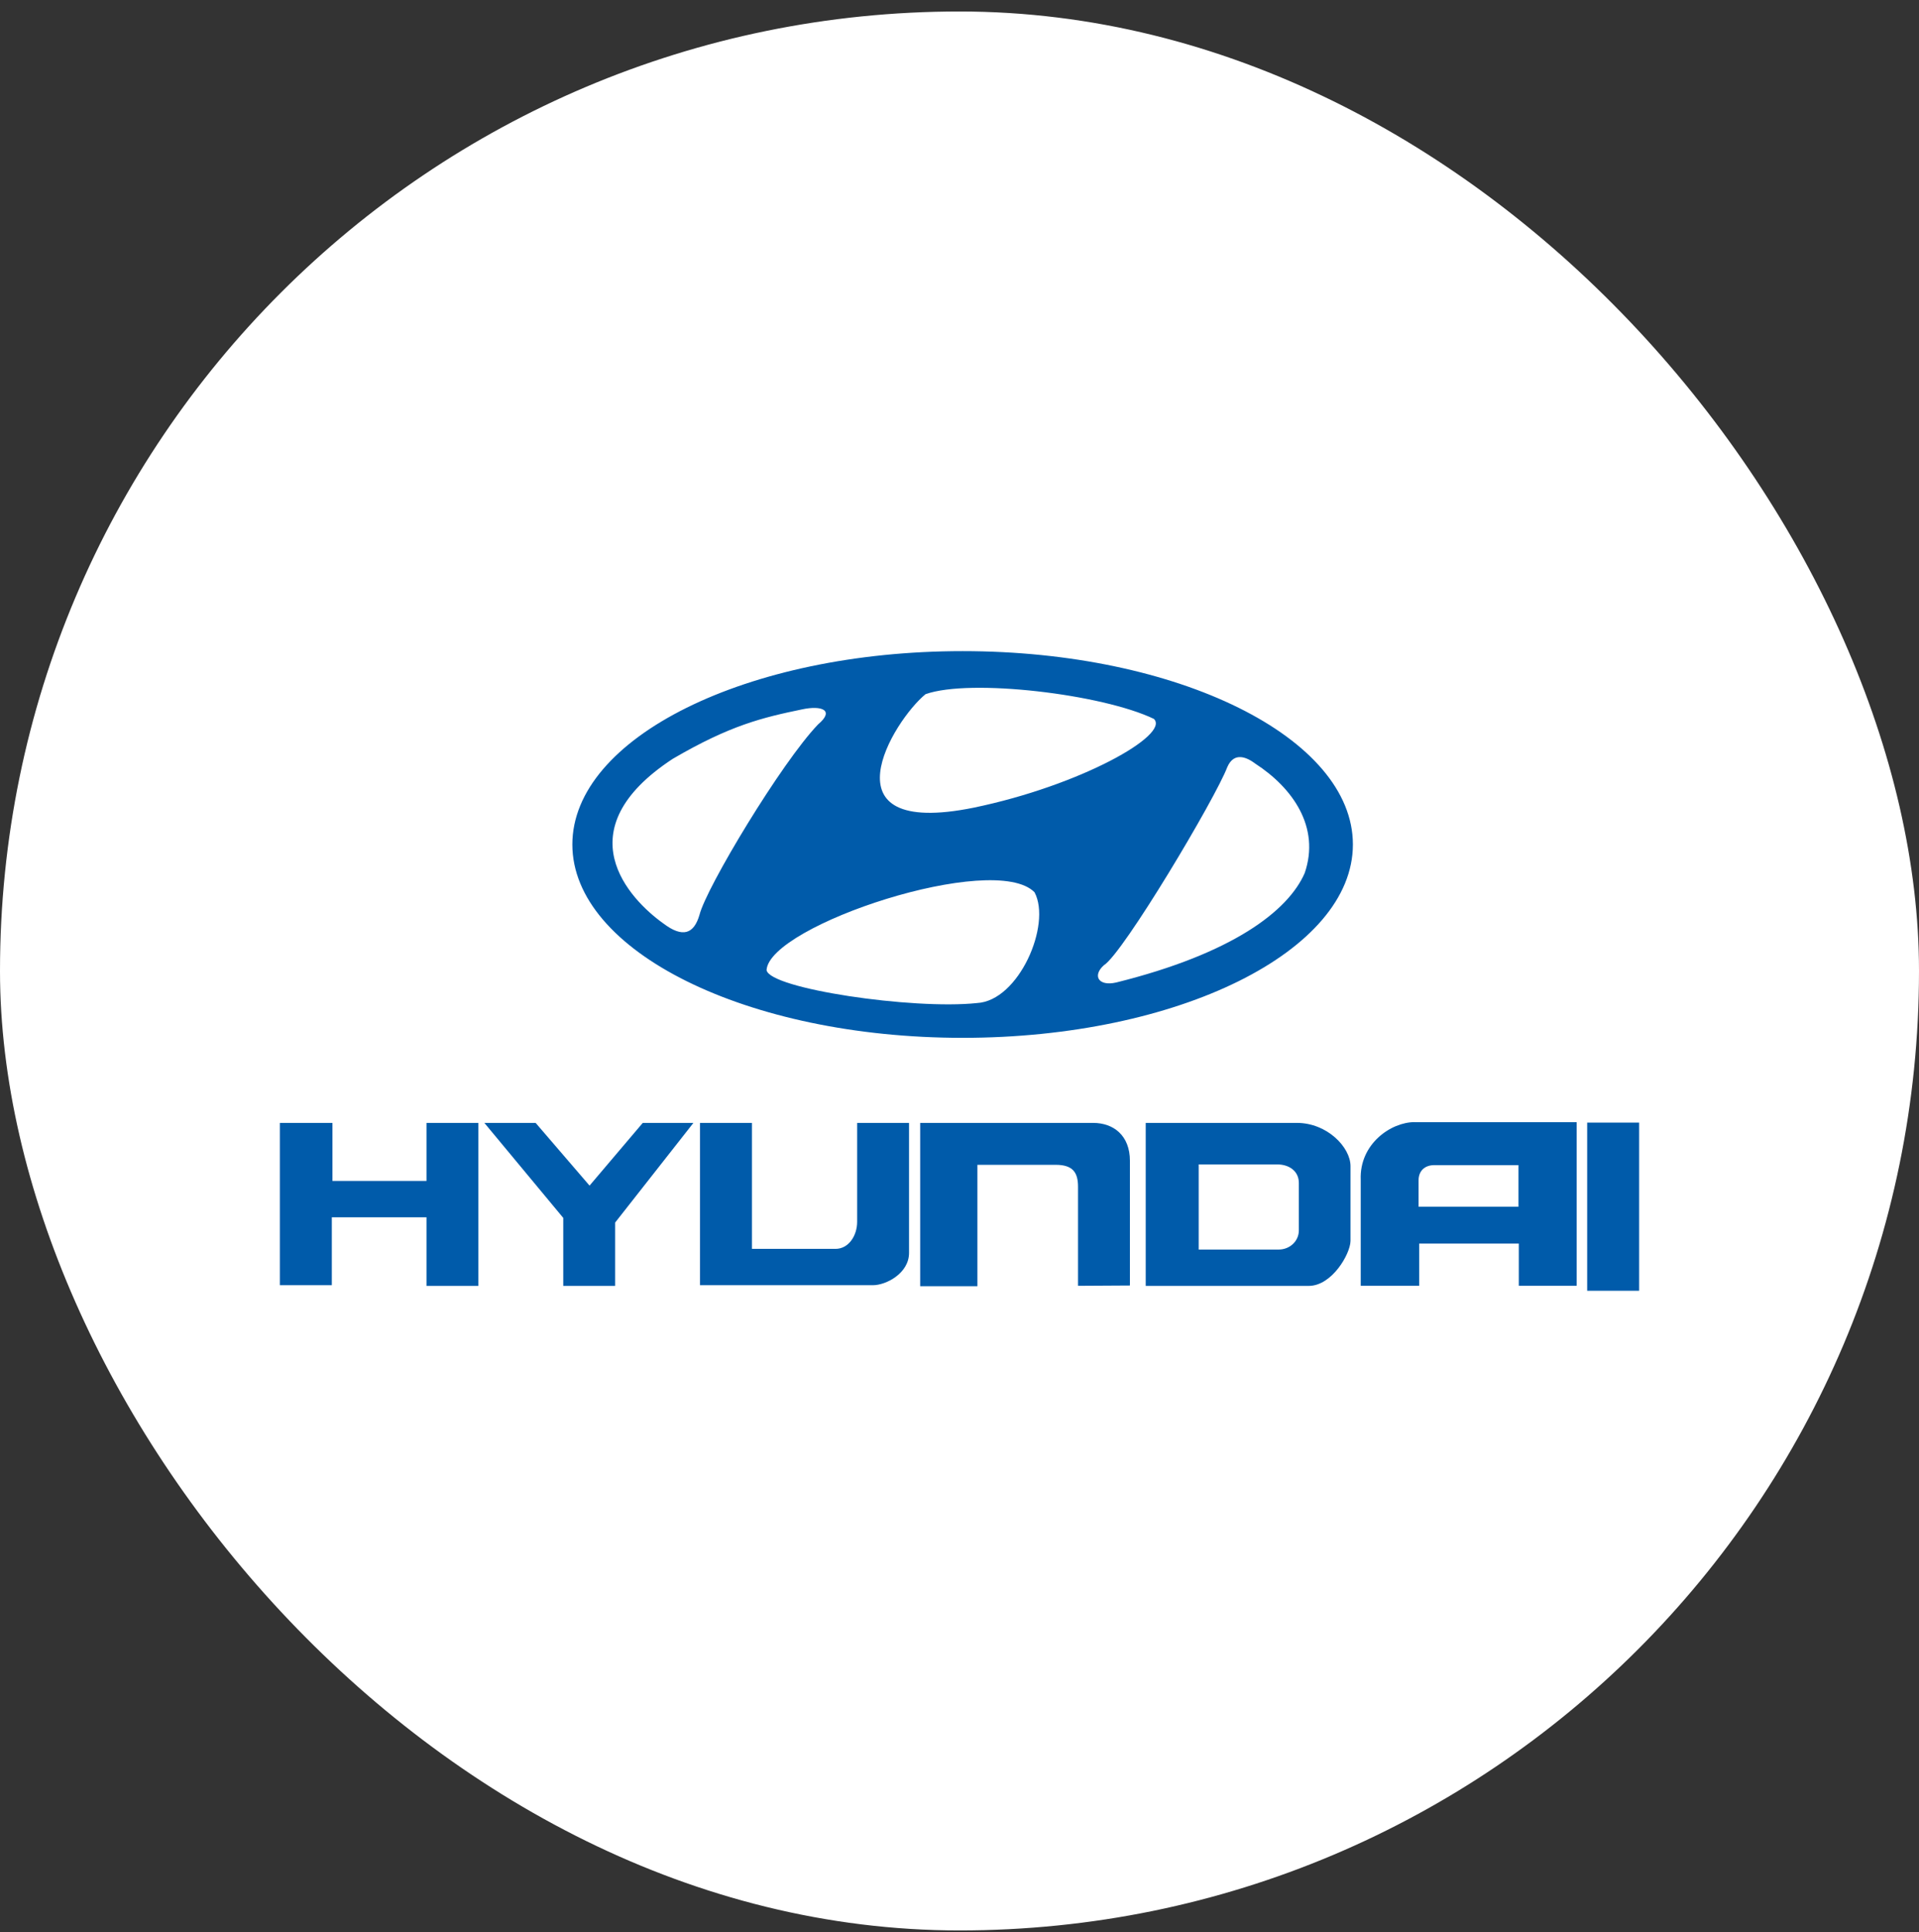
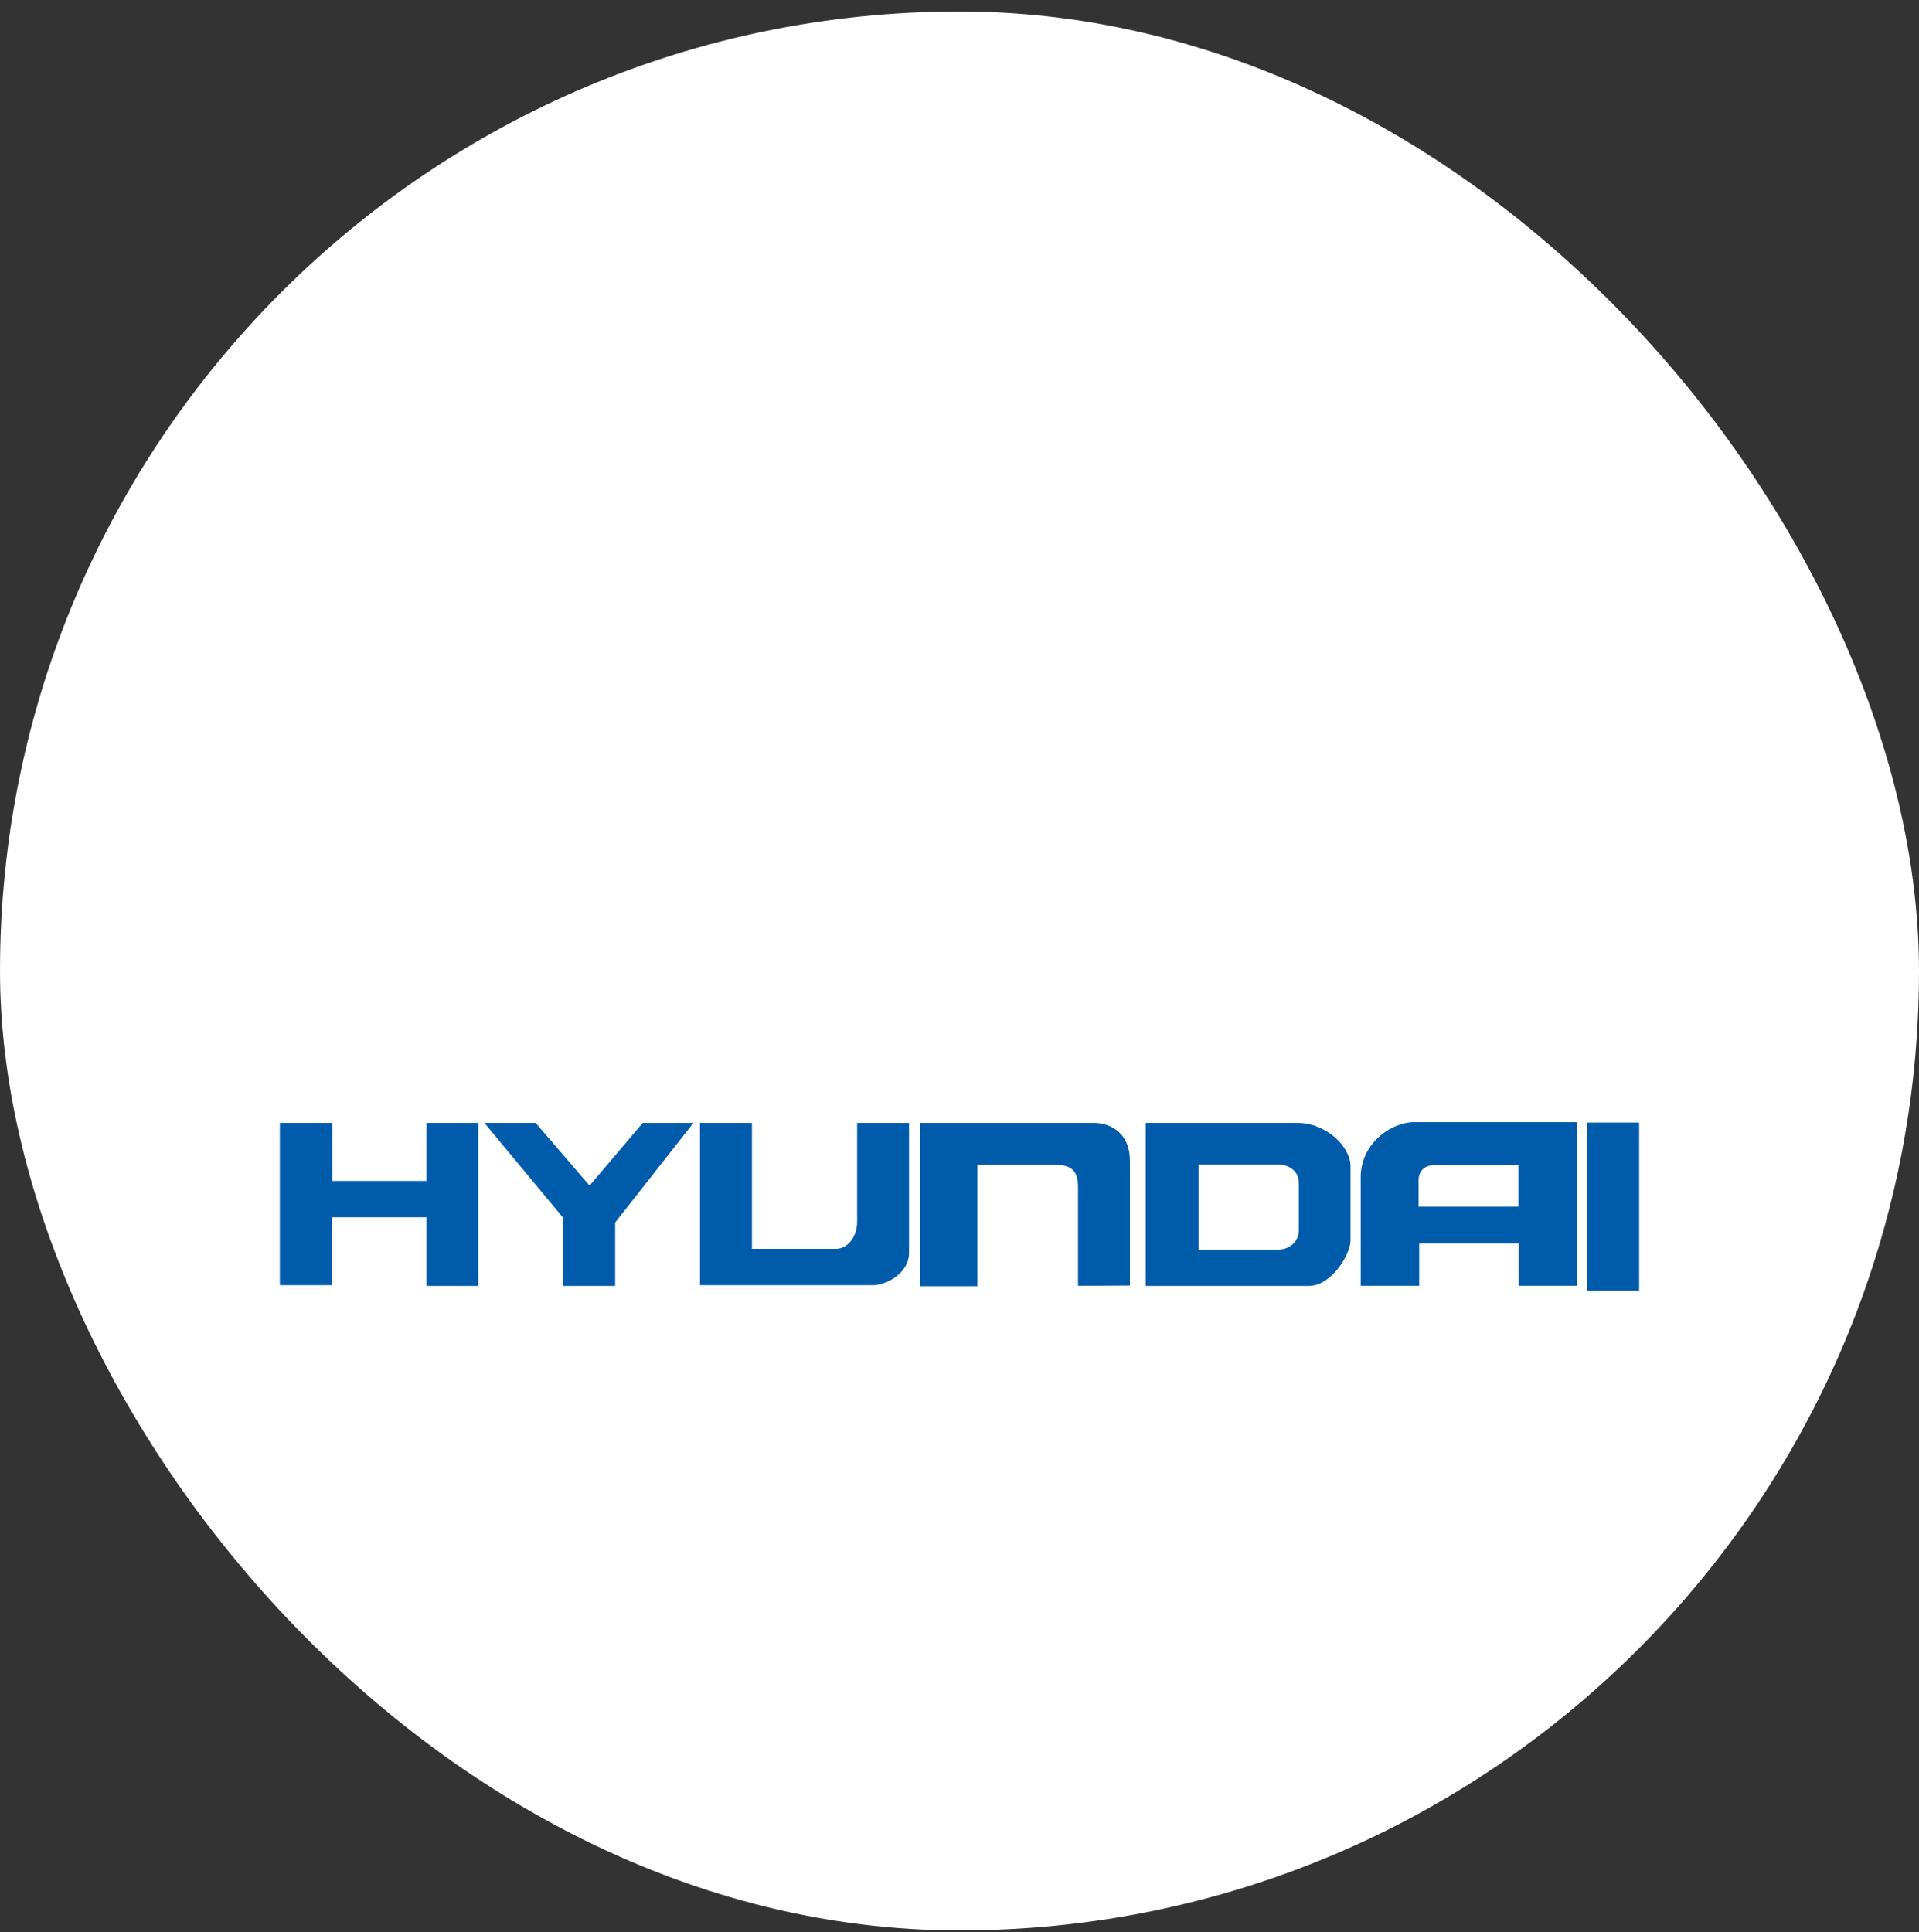
<svg xmlns="http://www.w3.org/2000/svg" width="144" height="145" viewBox="0 0 144 145" fill="none">
  <rect x="0" y="0" width="144" height="145" fill="#333333" stroke="none" />
  <rect y="0.862" width="144" height="144" rx="72" fill="white" />
  <g clip-path="url(#clip0_465_1198)">
    <path fill-rule="evenodd" clip-rule="evenodd" d="M21 84.264H24.947V88.62H32.004V84.264H35.898V96.495H32.004V91.346H24.9V96.443H21V84.264Z" fill="#005BAA" />
    <path fill-rule="evenodd" clip-rule="evenodd" d="M36.346 84.264H40.194L44.239 88.97L48.232 84.264H52.033L46.16 91.742V96.495H42.266V91.393L36.346 84.264Z" fill="#005BAA" />
    <path fill-rule="evenodd" clip-rule="evenodd" d="M52.525 84.264H56.425V93.717H62.694C63.68 93.717 64.319 92.727 64.319 91.69V84.264H68.213V94.02C68.213 95.552 66.489 96.443 65.502 96.443H52.525V84.264Z" fill="#005BAA" />
    <path fill-rule="evenodd" clip-rule="evenodd" d="M69.049 84.264H82.026C83.552 84.264 84.788 85.201 84.788 87.112V96.466L80.894 96.489V89.063C80.894 88.026 80.546 87.409 79.217 87.409H73.344V96.519H69.049V84.264Z" fill="#005BAA" />
    <path fill-rule="evenodd" clip-rule="evenodd" d="M85.973 84.264H97.319C99.588 84.264 101.341 86.093 101.341 87.508V93.129C101.318 94.119 99.936 96.495 98.207 96.495H85.973V84.269V84.264ZM89.948 93.769H95.938C96.802 93.769 97.464 93.123 97.464 92.331V88.766C97.464 87.898 96.756 87.38 95.845 87.38H89.948V93.763V93.769Z" fill="#005BAA" />
    <path fill-rule="evenodd" clip-rule="evenodd" d="M106.152 84.211H118.31V96.489H113.969V93.321H106.494V96.489H102.107V88.516C102.008 85.842 104.376 84.205 106.152 84.205V84.211ZM106.448 88.574V90.554H113.946V87.432H107.632C106.895 87.432 106.448 87.881 106.448 88.574Z" fill="#005BAA" />
    <path fill-rule="evenodd" clip-rule="evenodd" d="M119.1 84.24H123V96.862H119.1V84.24Z" fill="#005BAA" />
-     <path fill-rule="evenodd" clip-rule="evenodd" d="M72.235 48.862C56.06 48.862 42.949 55.356 42.949 63.371C42.949 71.385 56.06 77.88 72.235 77.88C88.41 77.88 101.52 71.385 101.52 63.371C101.52 55.356 88.41 48.862 72.235 48.862ZM69.46 52.089C72.803 50.901 82.734 52.089 86.587 53.947C87.823 55.135 81.079 58.95 73.059 60.61C61.585 62.934 67.04 54.052 69.455 52.089H69.46ZM49.757 69.283C47.238 67.477 42.299 62.317 50.477 56.947C54.8 54.419 57.215 53.848 60.198 53.23C61.637 52.922 62.67 53.283 61.382 54.366C58.654 57.209 52.995 66.598 52.485 68.665C52.073 70.063 51.248 70.419 49.757 69.283ZM73.314 75.27C68.48 75.783 57.731 74.187 57.522 72.795C57.731 69.434 74.603 63.86 77.632 66.959C78.921 69.388 76.448 75.113 73.308 75.27H73.314ZM97.904 65.514C96.668 68.357 92.501 71.554 83.761 73.727C82.42 74.036 81.962 73.209 82.832 72.434C84.272 71.555 91.219 59.888 92.095 57.564C92.612 56.376 93.587 56.842 94.202 57.308C96.982 59.113 99.088 62.055 97.904 65.514Z" fill="#005BAA" />
  </g>
  <defs>
    <clipPath id="clip0_465_1198">
      <rect width="102" height="48" fill="white" transform="translate(21 48.862)" />
    </clipPath>
  </defs>
</svg>